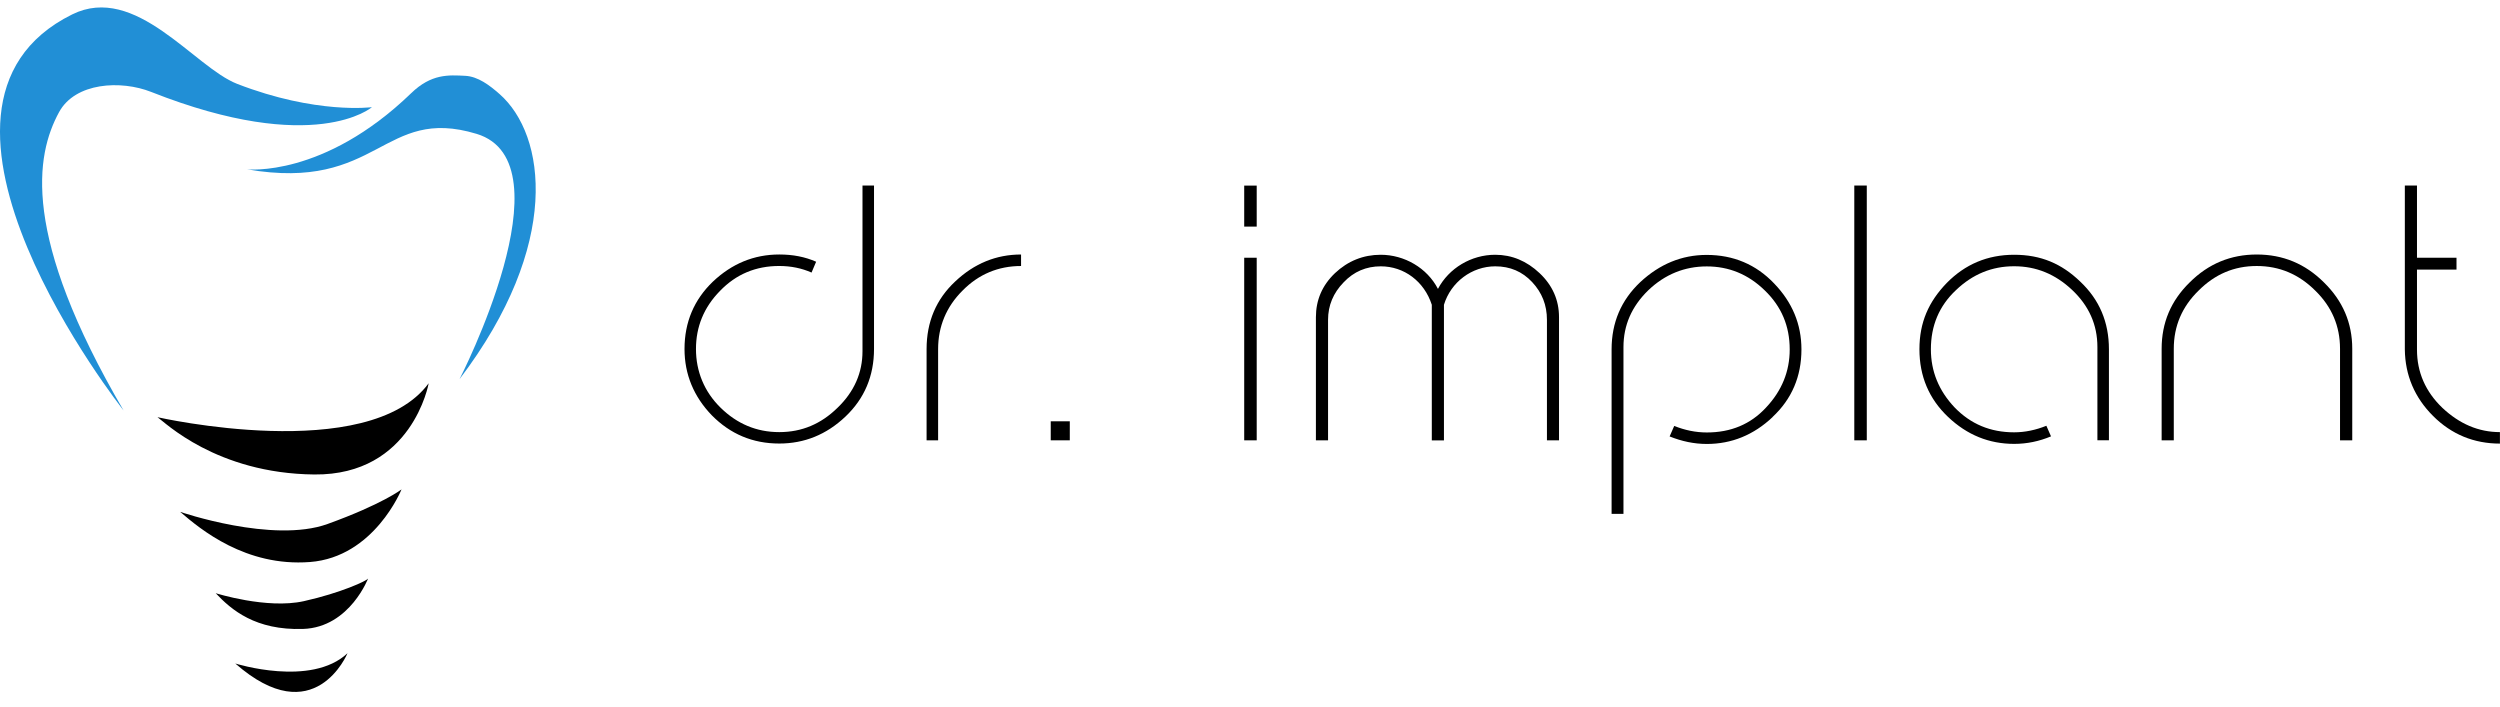
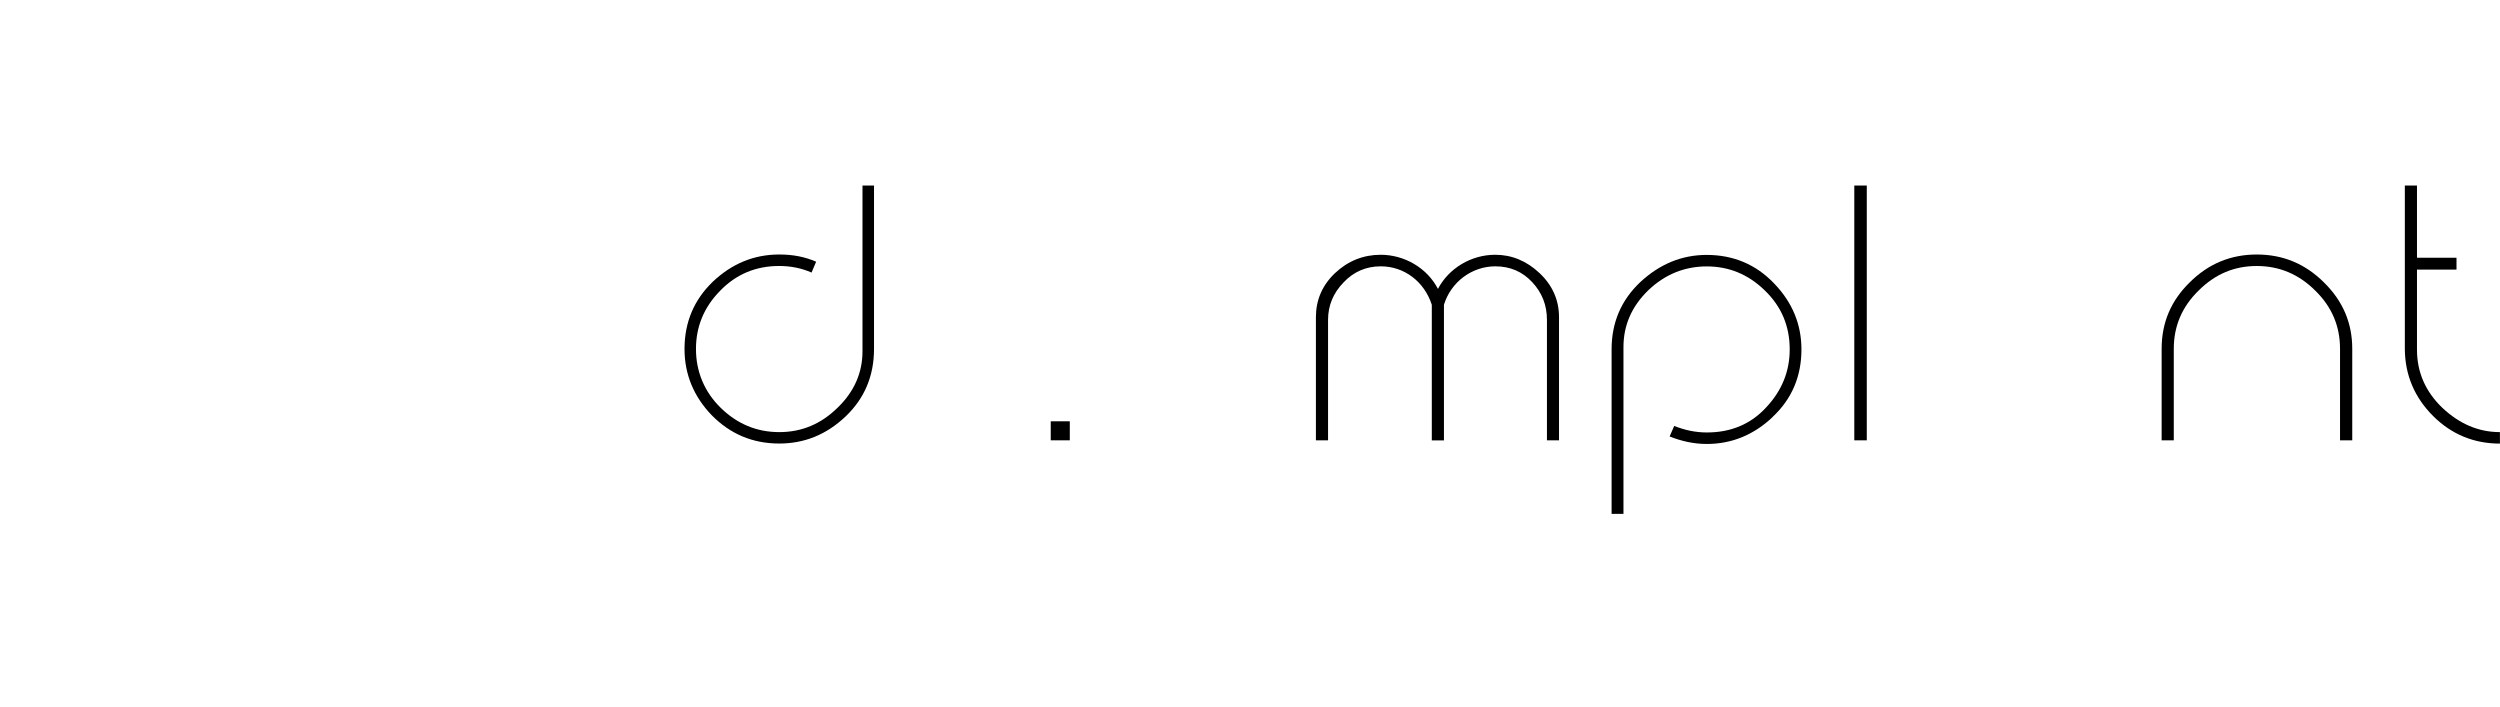
<svg xmlns="http://www.w3.org/2000/svg" width="290" height="82" viewBox="0 0 290 82" fill="none">
  <g clip-path="url(#clip0_6372_60077)">
    <g clip-path="url(#clip1_6372_60077)">
      <path d="M14.357 47.64C14.357 47.64 -13.483 12.485 8.373 1.672C15.743 -1.977 22.53 7.794 27.505 9.727C36.701 13.295 43.145 12.431 43.145 12.431C43.145 12.431 36.529 18.171 17.527 10.66C14.048 9.285 8.73 9.537 6.843 13.023C4.146 17.994 2.424 27.267 14.35 47.64H14.357Z" fill="#218FD6" />
      <path d="M28.665 19.642C28.665 19.642 37.524 20.636 47.681 10.824C50.041 8.529 52.066 8.7 53.967 8.795C55.449 8.87 56.794 9.891 57.967 10.926C63.327 15.665 65.18 28.357 53.308 43.977C53.308 43.977 66.223 18.845 55.291 15.529C44.359 12.213 44.002 22.29 28.658 19.642H28.665Z" fill="#218FD6" />
      <path d="M18.27 48.395C18.27 48.395 42.734 53.951 49.727 44.459C49.727 44.459 47.833 55.156 36.455 55.04C25.077 54.925 19.066 48.926 18.27 48.395Z" fill="black" />
      <path d="M20.891 59.373C20.891 59.373 31.644 63.077 37.998 60.782C44.353 58.487 46.576 56.772 46.576 56.772C46.576 56.772 43.42 64.622 35.96 65.194C28.501 65.766 23.251 61.402 20.898 59.373H20.891Z" fill="black" />
      <path d="M25.021 68.81C25.021 68.81 30.957 70.689 35.239 69.736C39.522 68.783 42.617 67.353 42.706 67.094C42.795 66.835 40.661 72.78 35.15 72.957C29.64 73.134 26.84 70.751 25.021 68.81Z" fill="black" />
      <path d="M27.293 76.965C27.293 76.965 36.09 79.743 40.311 75.773C40.311 75.773 36.489 85.034 27.293 76.965Z" fill="black" />
    </g>
    <g clip-path="url(#clip2_6372_60077)">
      <path d="M94.129 31.613C93.019 31.12 91.764 30.854 90.387 30.854C87.674 30.854 85.39 31.807 83.519 33.746C81.648 35.653 80.733 37.9 80.733 40.485C80.733 43.071 81.688 45.438 83.6 47.305C85.511 49.171 87.763 50.125 90.395 50.125C93.027 50.125 95.246 49.171 97.15 47.305C99.093 45.438 100.049 43.232 100.049 40.752V21.521H101.386V40.485C101.386 43.612 100.276 46.238 98.065 48.331C95.854 50.424 93.294 51.45 90.395 51.45C87.301 51.45 84.709 50.343 82.571 48.177C80.473 46.004 79.404 43.418 79.404 40.485C79.404 37.366 80.514 34.773 82.684 32.68C84.895 30.587 87.455 29.521 90.395 29.521C91.958 29.521 93.375 29.787 94.671 30.361L94.137 31.622L94.129 31.613Z" fill="black" />
-       <path d="M118.443 30.857C115.81 30.857 113.518 31.81 111.647 33.717C109.776 35.583 108.821 37.87 108.821 40.496V51.081H107.484V40.496C107.484 37.337 108.594 34.711 110.805 32.65C113.016 30.558 115.575 29.523 118.443 29.523V30.857Z" fill="black" />
      <path d="M124.096 51.077H121.885V48.871H124.096V51.077Z" fill="black" />
-       <path d="M145.778 26.288H144.328V21.529H145.778V26.288ZM145.778 51.078H144.328V29.9H145.778V51.078Z" fill="black" />
      <path d="M180.854 51.078H179.445V37.099C179.445 35.386 178.87 33.94 177.728 32.72C176.586 31.5 175.168 30.894 173.451 30.894C170.738 30.894 168.3 32.72 167.498 35.354V51.086H166.089V35.354C165.214 32.647 162.882 30.894 160.169 30.894C158.492 30.894 157.042 31.5 155.852 32.761C154.669 33.981 154.054 35.427 154.054 37.099V51.078H152.645V36.792C152.645 34.813 153.373 33.1 154.856 31.686C156.346 30.28 158.136 29.553 160.161 29.553C162.906 29.553 165.547 31.08 166.802 33.512C168.065 31.112 170.657 29.553 173.443 29.553C175.387 29.553 177.104 30.28 178.594 31.686C180.085 33.092 180.846 34.805 180.846 36.792V51.078H180.854Z" fill="black" />
      <path d="M205.63 48.373C203.419 50.465 200.86 51.499 197.993 51.499C196.502 51.499 195.093 51.192 193.676 50.627L194.21 49.407C195.433 49.9 196.689 50.166 197.993 50.166C200.779 50.166 203.071 49.213 204.861 47.274C206.691 45.334 207.606 43.08 207.606 40.535C207.606 37.828 206.651 35.55 204.707 33.683C202.795 31.817 200.544 30.904 197.985 30.904C195.425 30.904 193.133 31.817 191.189 33.683C189.278 35.55 188.322 37.723 188.322 40.268V59.612H186.945V40.535C186.945 37.408 188.055 34.822 190.266 32.73C192.518 30.637 195.077 29.57 197.976 29.57C201.07 29.57 203.703 30.677 205.8 32.883C207.898 35.057 208.967 37.602 208.967 40.535C208.967 43.654 207.857 46.288 205.606 48.38L205.63 48.373Z" fill="black" />
      <path d="M216.547 51.078H215.098V21.521H216.547V51.078Z" fill="black" />
-       <path d="M237.921 50.617C236.544 51.191 235.135 51.49 233.645 51.49C230.745 51.49 228.186 50.464 225.975 48.363C223.764 46.27 222.654 43.644 222.654 40.517C222.654 37.39 223.723 34.999 225.821 32.825C227.959 30.652 230.551 29.553 233.645 29.553C236.739 29.553 239.144 30.579 241.315 32.672C243.526 34.764 244.636 37.358 244.636 40.517V51.07H243.299V40.251C243.299 37.657 242.303 35.451 240.359 33.625C238.415 31.799 236.196 30.886 233.637 30.886C231.077 30.886 228.826 31.799 226.882 33.665C224.938 35.492 223.983 37.778 223.983 40.517C223.983 43.071 224.898 45.317 226.728 47.256C228.599 49.195 230.891 50.149 233.637 50.149C234.9 50.149 236.156 49.882 237.379 49.389L237.913 50.609L237.921 50.617Z" fill="black" />
      <path d="M272.853 51.081H271.443V40.456C271.443 37.83 270.488 35.583 268.576 33.717C266.665 31.81 264.413 30.857 261.781 30.857C259.149 30.857 256.93 31.81 255.026 33.717C253.115 35.583 252.159 37.83 252.159 40.456V51.081H250.75V40.456C250.75 37.45 251.819 34.897 253.998 32.764C256.176 30.59 258.768 29.523 261.789 29.523C264.81 29.523 267.402 30.59 269.581 32.764C271.759 34.897 272.861 37.45 272.861 40.456V51.081H272.853Z" fill="black" />
      <path d="M289.992 51.458C286.979 51.458 284.379 50.391 282.241 48.258C280.103 46.125 278.993 43.539 278.961 40.526V21.521H280.37V29.9H284.954V31.274H280.37V40.566C280.37 43.192 281.366 45.438 283.31 47.305C285.295 49.171 287.506 50.125 289.992 50.125V51.458Z" fill="black" />
    </g>
  </g>
  <defs>
    <clipPath id="clip0_6372_60077">
      <rect width="289.992" height="79.405" fill="white" transform="translate(0 0.863)" />
    </clipPath>
    <clipPath id="clip1_6372_60077">
-       <rect width="62.143" height="79.405" fill="white" transform="translate(0 0.863)" />
-     </clipPath>
+       </clipPath>
    <clipPath id="clip2_6372_60077">
      <rect width="210.587" height="38.089" fill="white" transform="translate(79.404 21.521)" />
    </clipPath>
  </defs>
</svg>